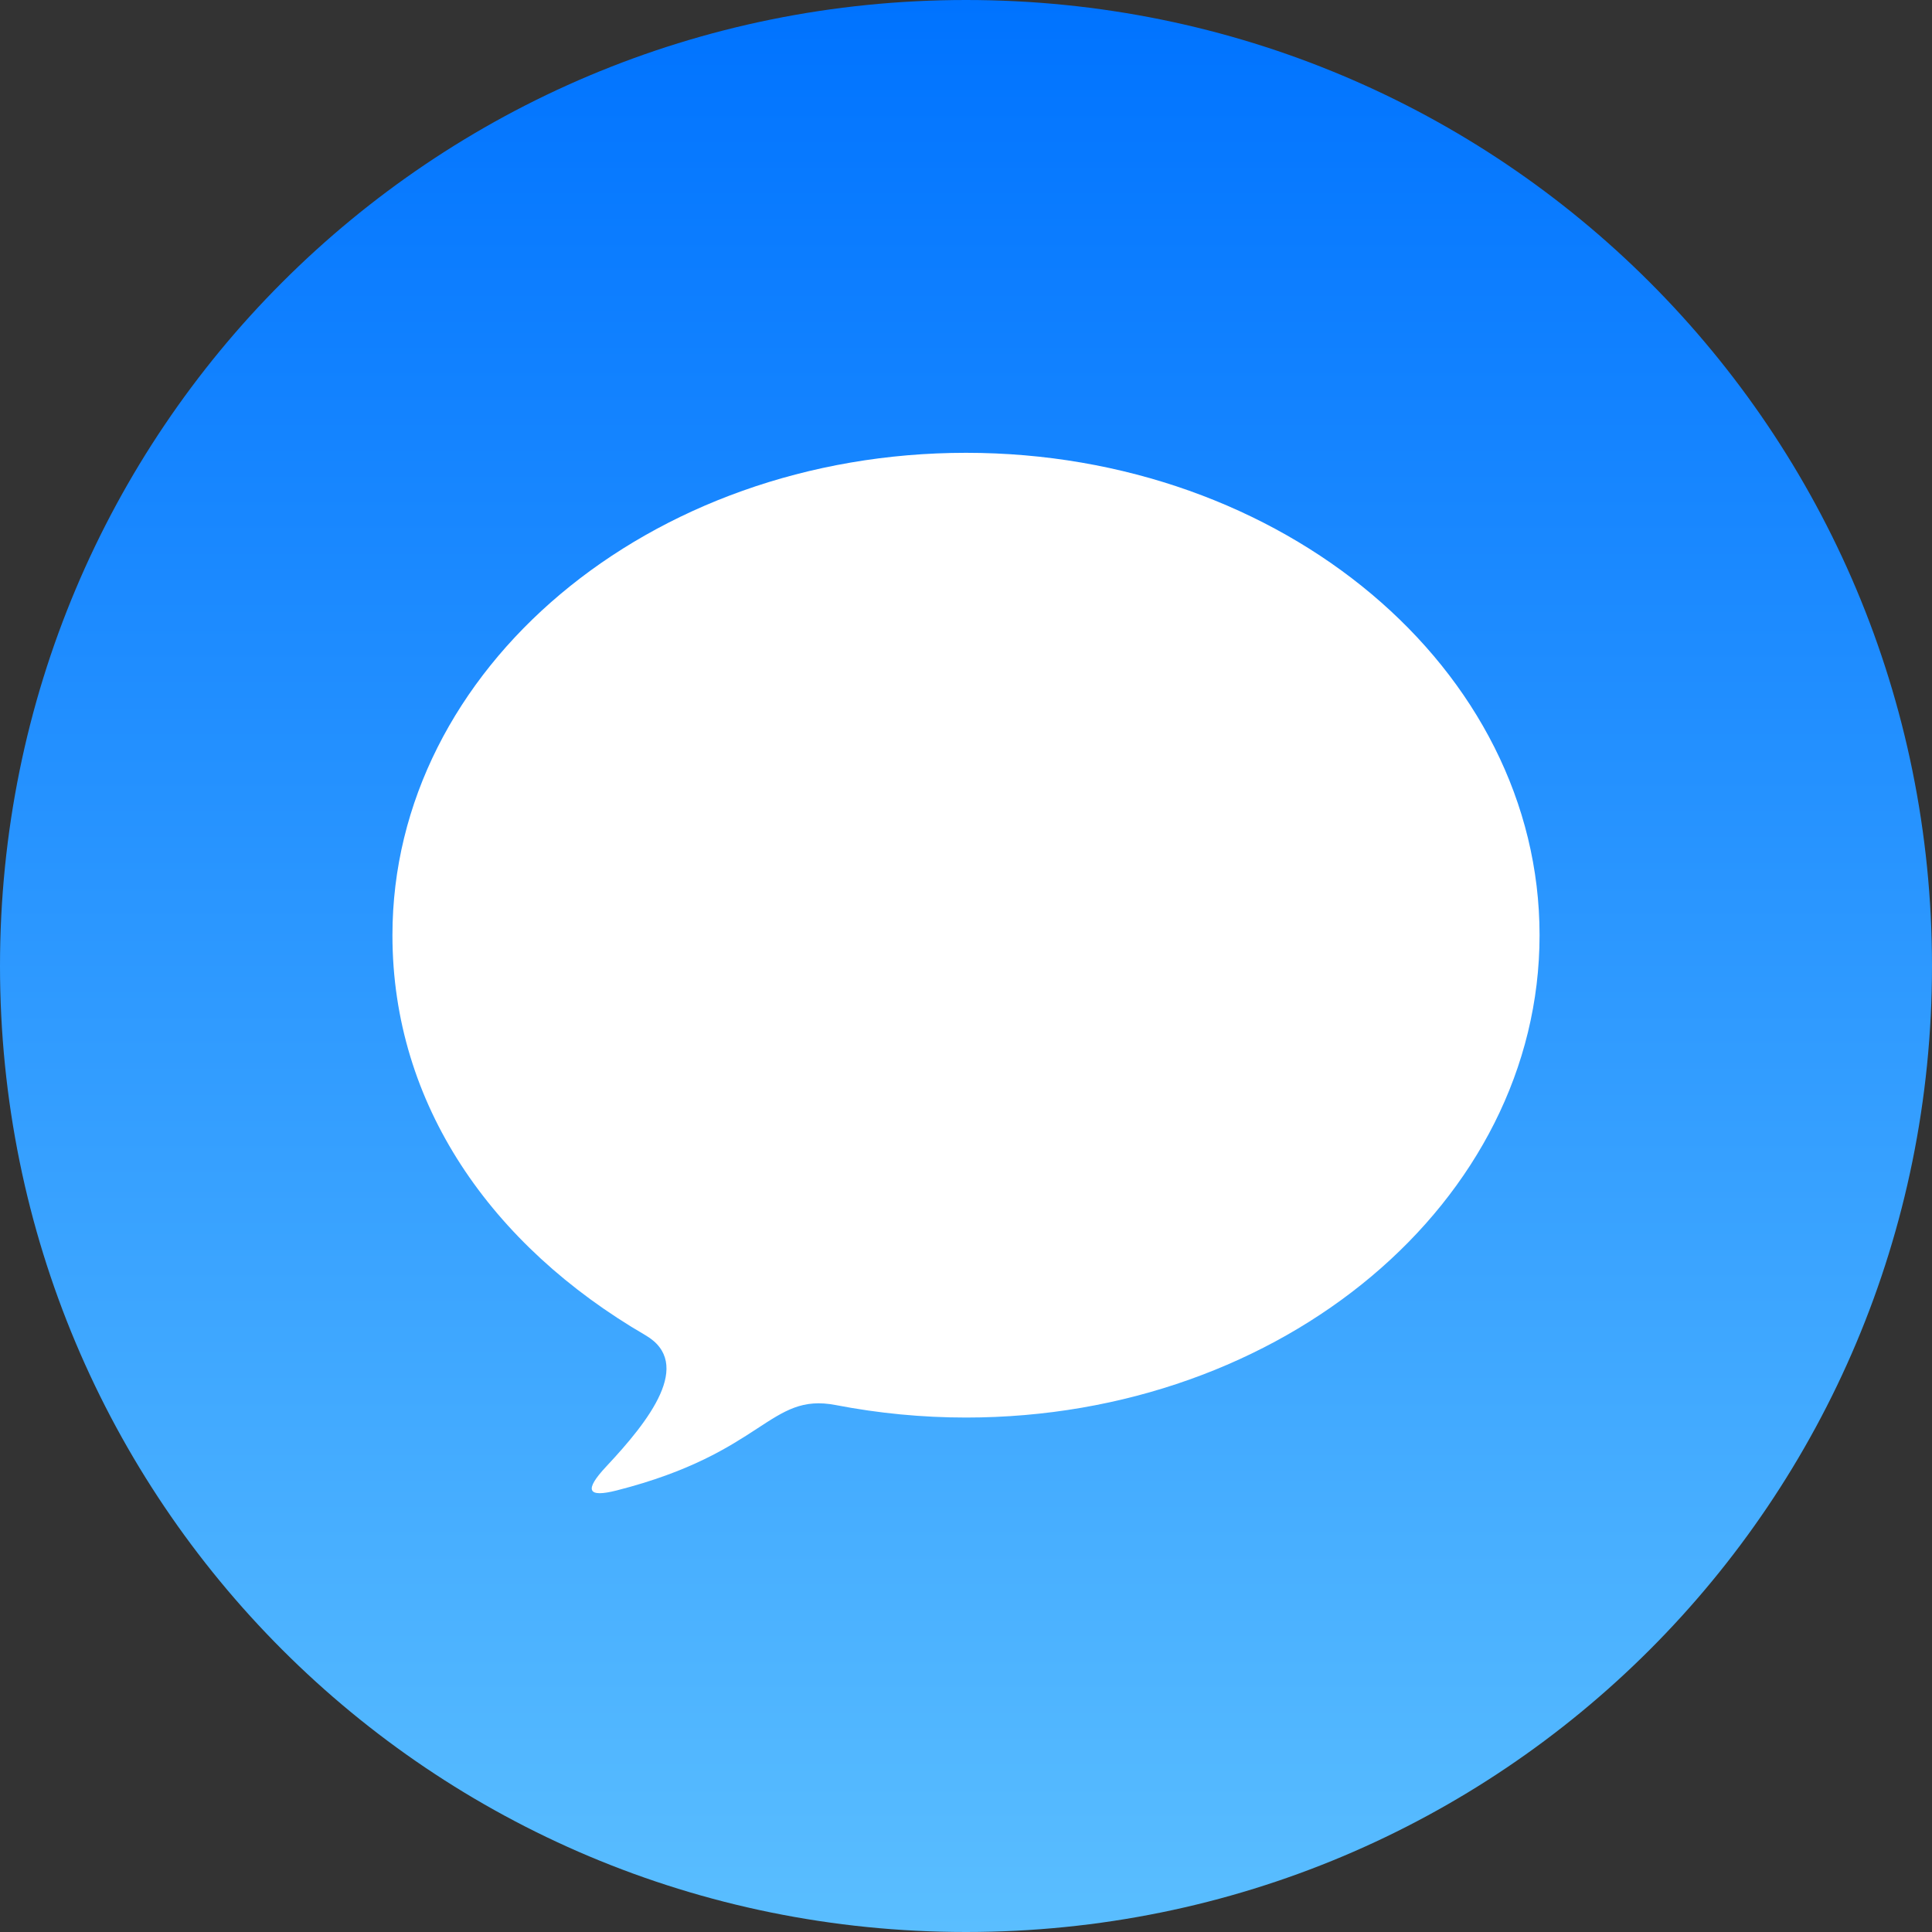
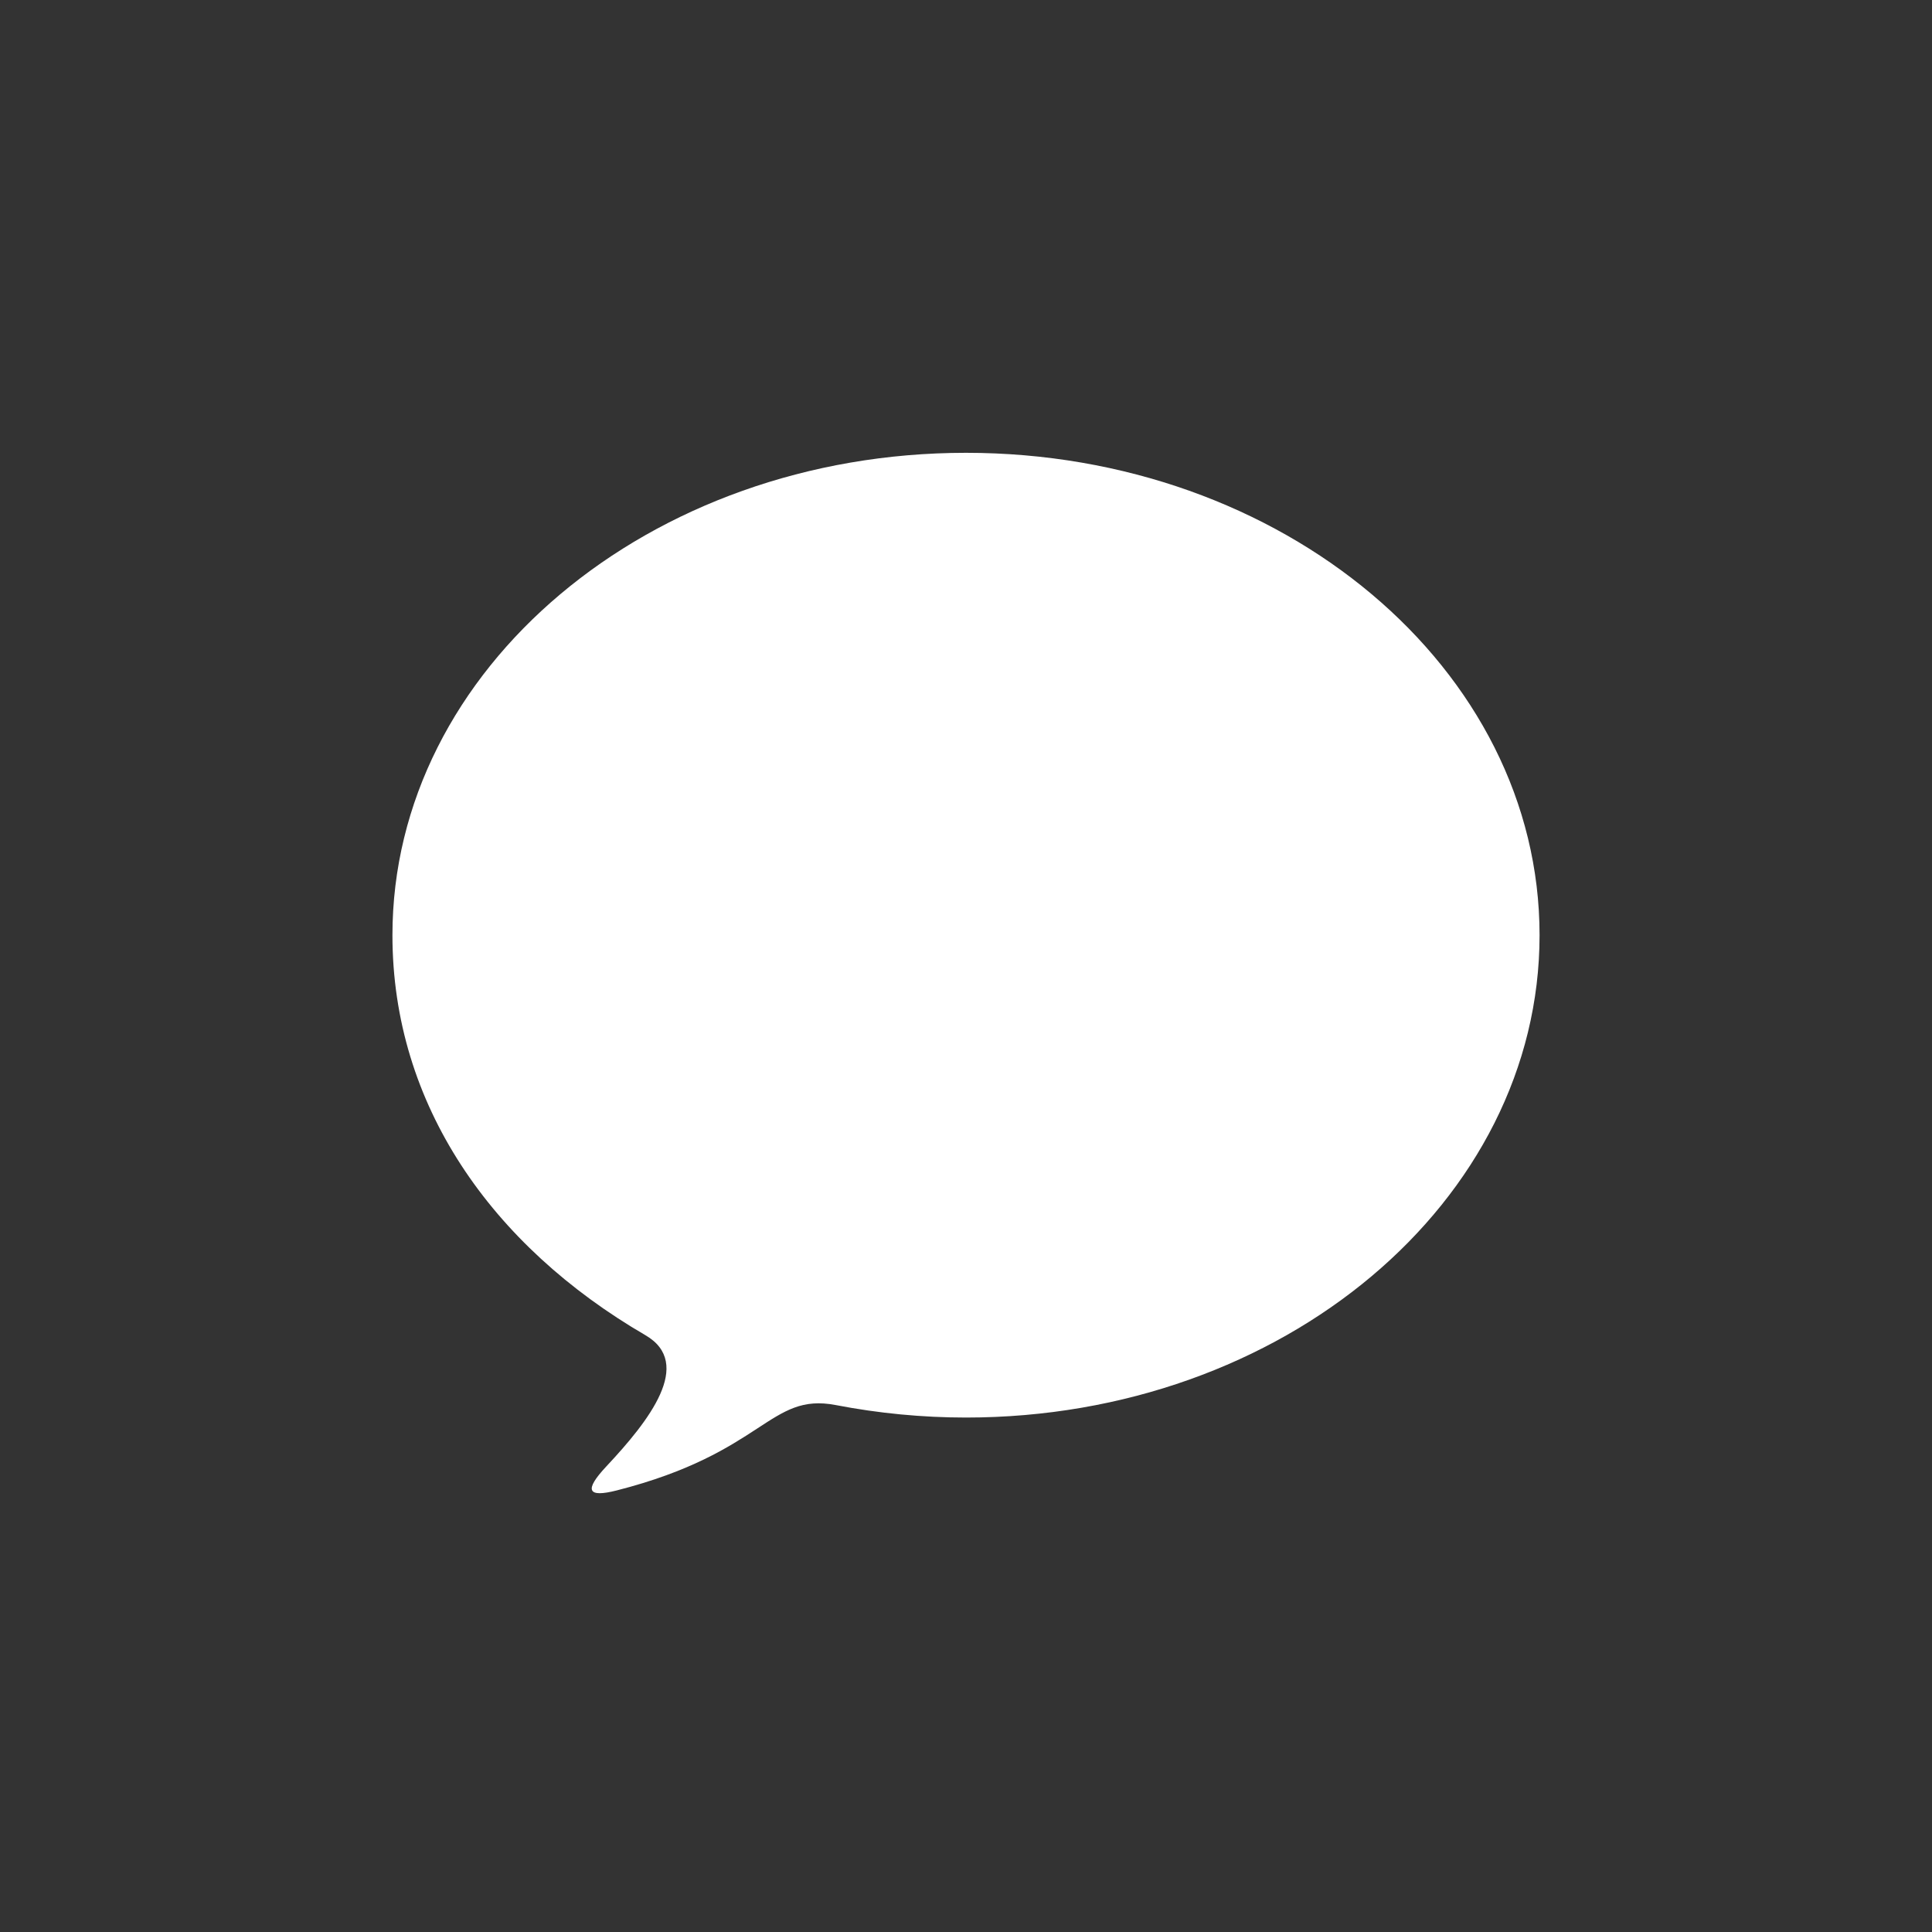
<svg xmlns="http://www.w3.org/2000/svg" width="64" height="64" viewBox="0 0 64 64" fill="none">
  <rect x="0" y="0" width="64" height="64" fill="#333333" stroke="none" />
-   <path d="M32 64C49.733 64 64 49.733 64 32C64 14.267 49.733 0 32 0C14.267 0 0 14.267 0 32C0 49.733 14.267 64 32 64Z" fill="url(#paint0_linear_805_1037)" />
  <path fill-rule="evenodd" clip-rule="evenodd" d="M32 15C21.507 15 13 22.154 13 30.979C13 36.595 16.282 41.264 21.381 44.231C22.992 45.169 21.494 47.074 20.089 48.573C19.339 49.373 19.457 49.621 20.435 49.371C25.338 48.121 25.478 46.119 27.688 46.545C29.109 46.819 30.553 46.958 32 46.958C42.493 46.958 51 39.804 51 30.979C51 22.154 42.493 15 32 15H32Z" fill="white" />
  <defs>
    <linearGradient id="paint0_linear_805_1037" x1="32" y1="0" x2="32" y2="64" gradientUnits="userSpaceOnUse">
      <stop stop-color="#0073FF" />
      <stop offset="1" stop-color="#5ABEFF" />
    </linearGradient>
  </defs>
</svg>